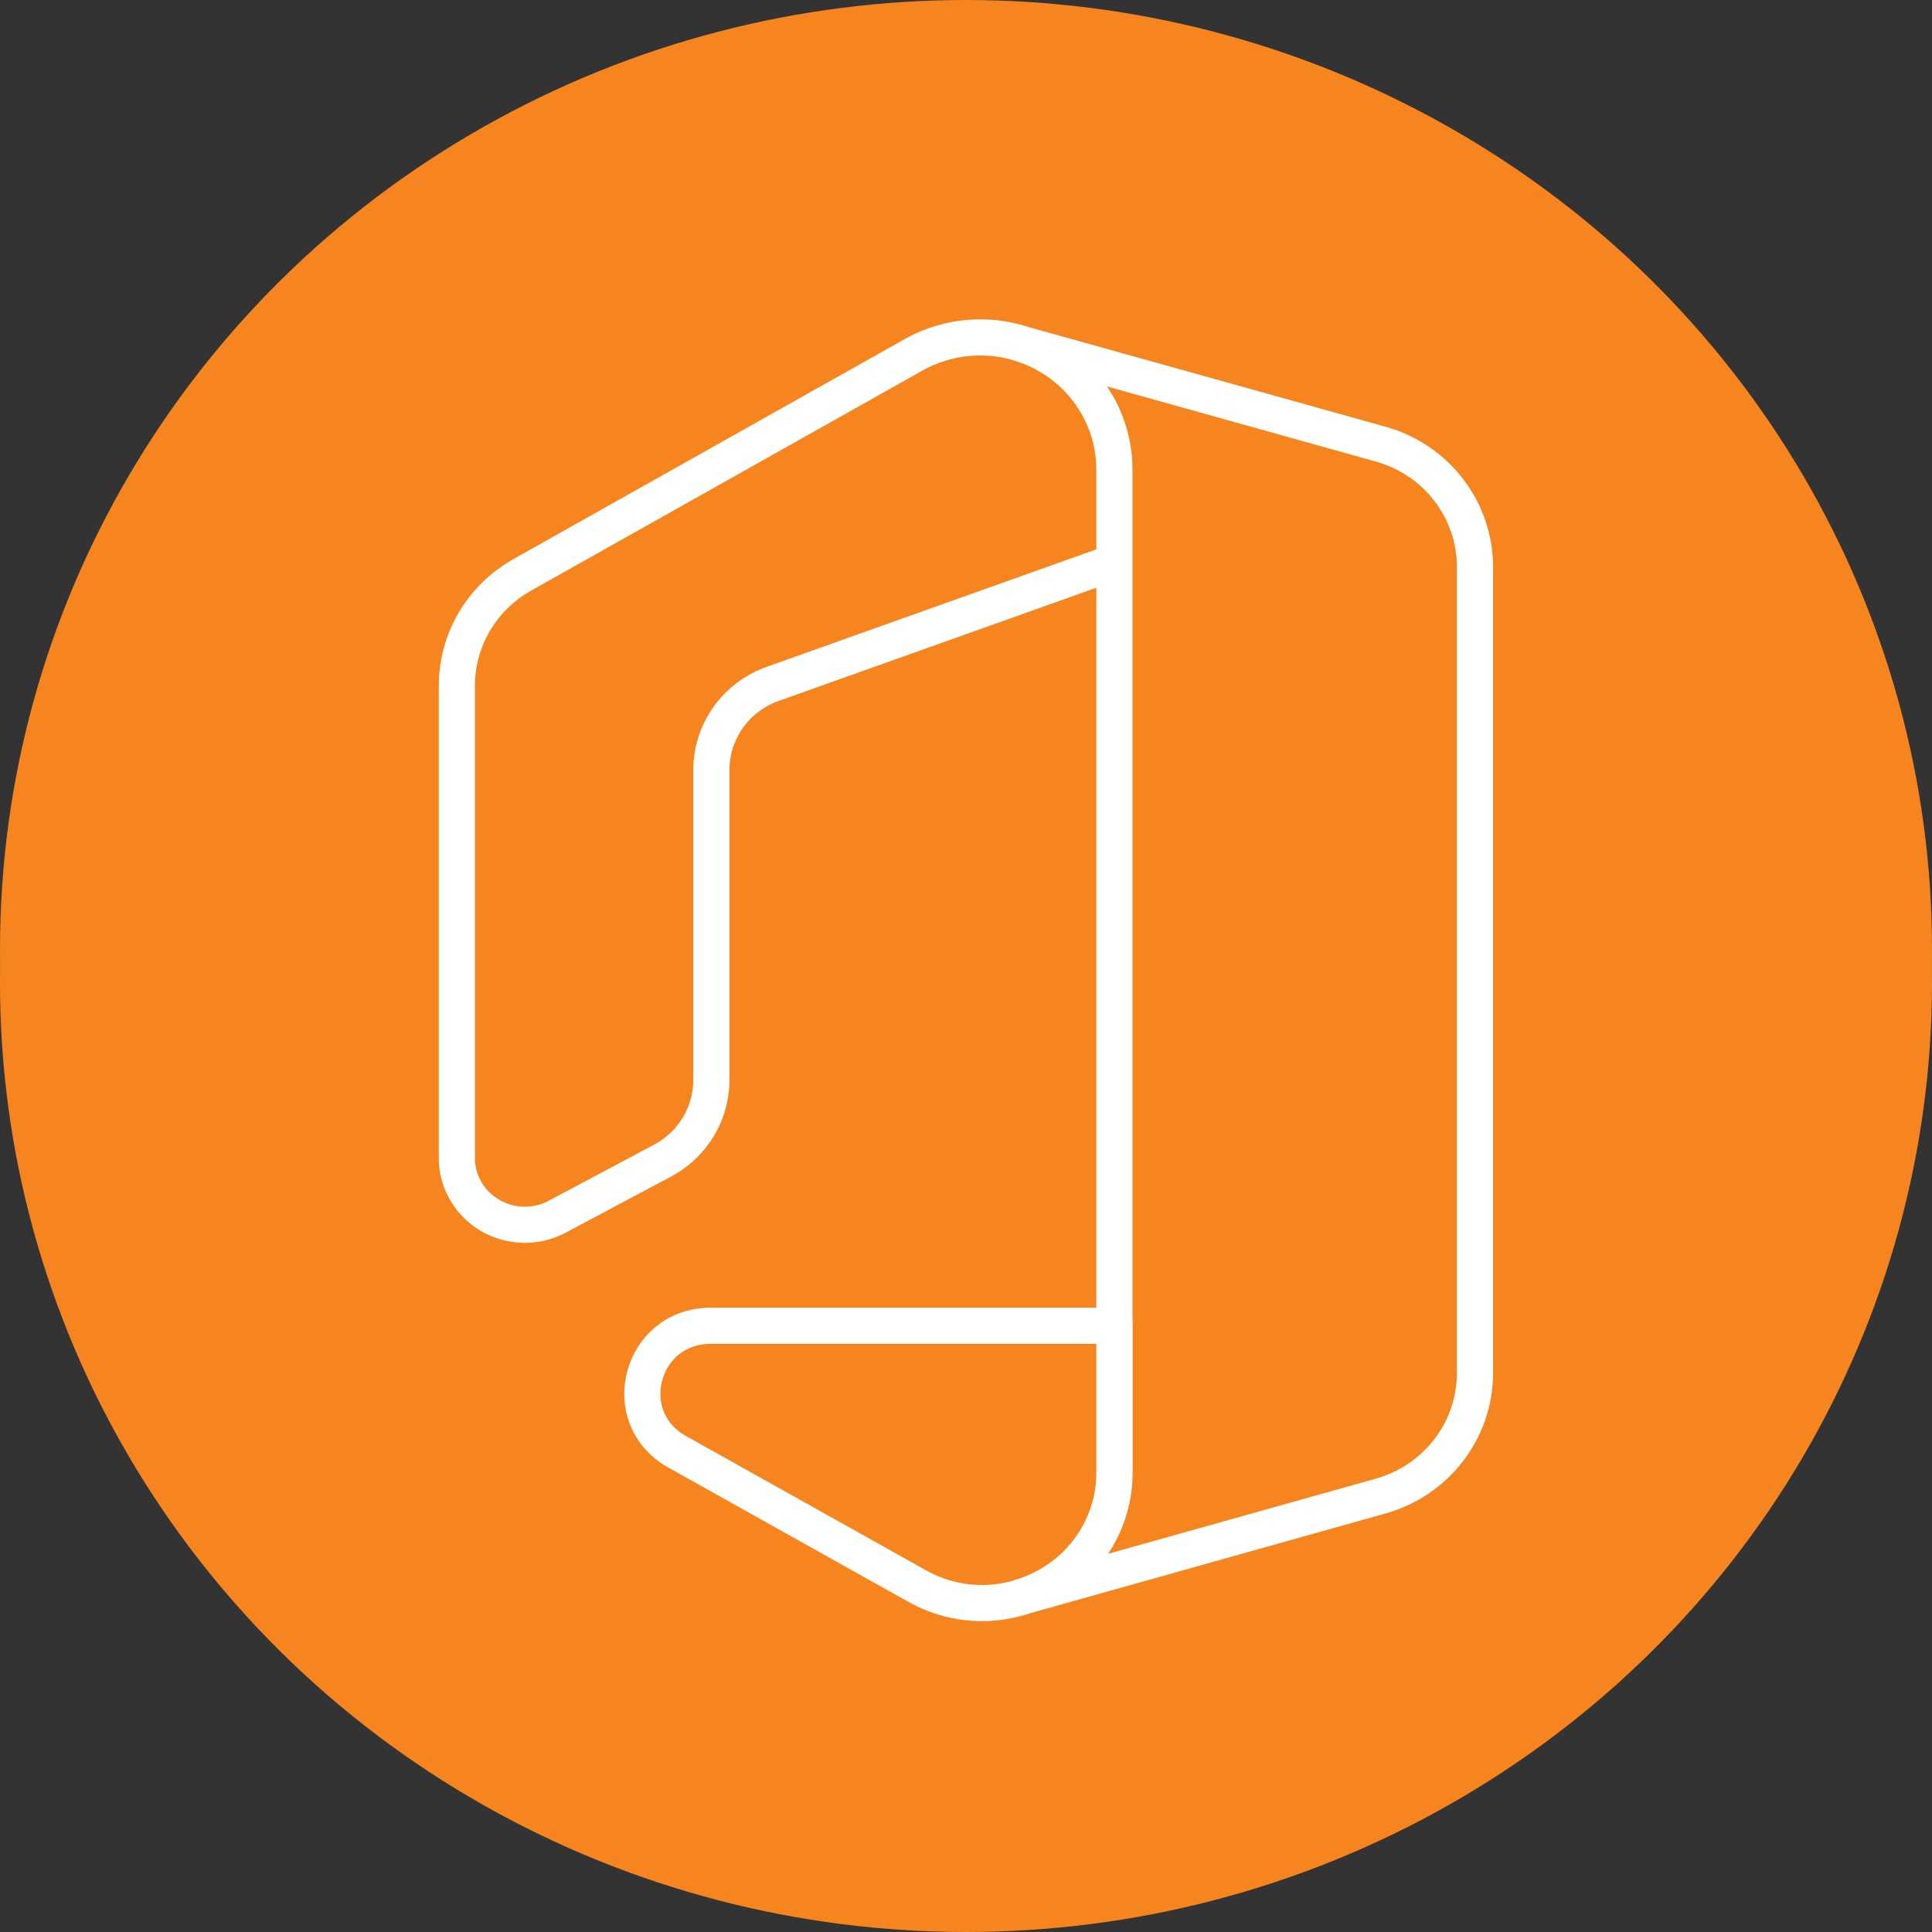
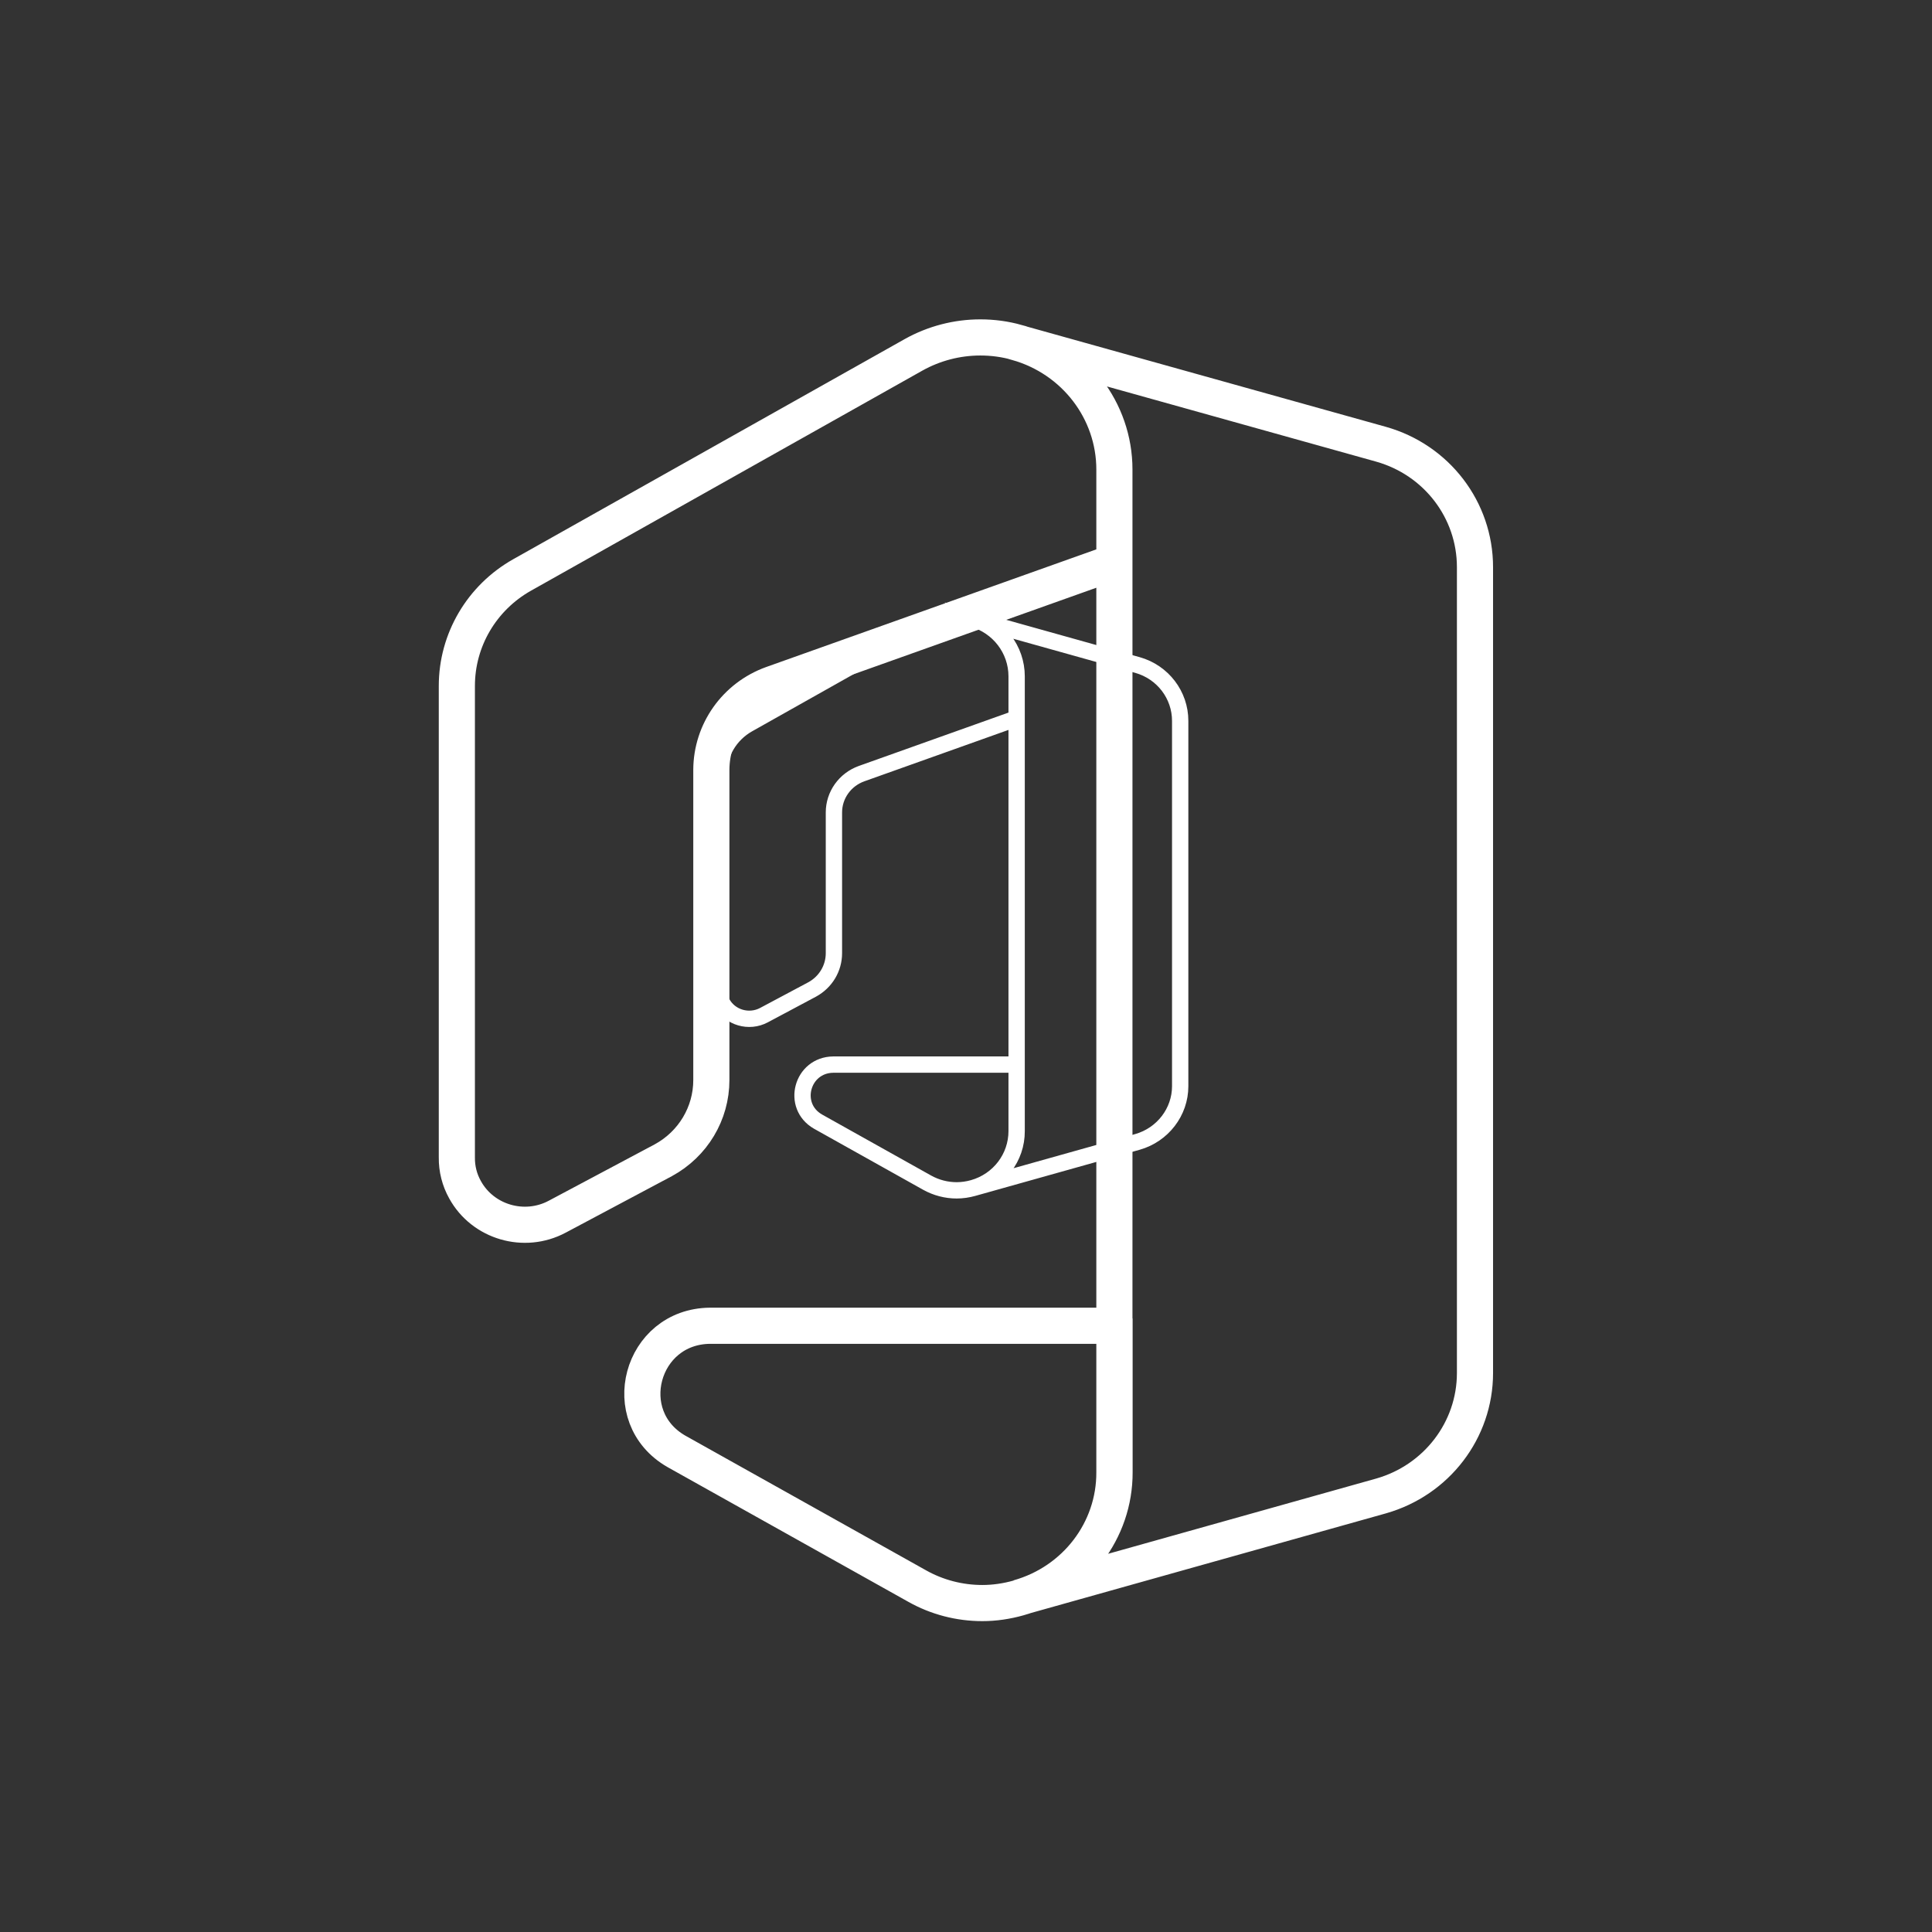
<svg xmlns="http://www.w3.org/2000/svg" id="Layer_2" data-name="Layer 2" viewBox="0 0 116 116">
  <rect x="0" y="0" width="116" height="116" fill="#333333" stroke="none" />
  <defs>
    <style> .cls-1 { stroke-width: .98px; } .cls-1, .cls-2 { fill: none; stroke: #fff; } .cls-2 { stroke-width: 2.17px; } .cls-3 { fill: #f6851f; } </style>
  </defs>
  <g id="Layer_1-2" data-name="Layer 1">
-     <ellipse class="cls-3" cx="58" cy="56.99" rx="58" ry="56.99" />
    <path id="microsoft-office-365" class="cls-1" d="M58.39,37.15c1.57,.44,2.65,1.85,2.65,3.46v2.52l-9.31,3.32c-1,.36-1.66,1.29-1.66,2.33v8.45c0,.91-.5,1.74-1.31,2.18l-2.89,1.54c-.9,.48-2.03,.15-2.51-.73-.15-.27-.23-.57-.22-.88v-12.84c0-1.25,.68-2.4,1.78-3.02l10.66-6c.55-.31,1.18-.47,1.81-.47,.34,0,.67,.04,1,.14h0Zm0,0c1.57,.44,2.65,1.85,2.65,3.46v27.3c0,1.59-1.06,2.98-2.61,3.42l9.87-2.77c1.51-.43,2.56-1.8,2.56-3.34v-21.94c0-1.55-1.04-2.92-2.56-3.35l-9.9-2.77Zm2.65,26.77h-11.01c-1.89,.02-2.55,2.48-.92,3.42l6.56,3.67c.54,.3,1.15,.46,1.77,.46,.33,0,.67-.05,.99-.14,1.55-.44,2.62-1.83,2.61-3.42v-3.99h0Z" />
-     <ellipse class="cls-3" cx="58" cy="59.01" rx="58" ry="56.99" />
    <path id="microsoft-office-365-2" data-name="microsoft-office-365" class="cls-2" d="M61.07,20.57c3.46,.98,5.84,4.09,5.84,7.62v5.56l-20.54,7.32c-2.2,.79-3.65,2.85-3.66,5.15v18.63c0,2-1.1,3.84-2.88,4.81l-6.37,3.39c-1.98,1.06-4.47,.33-5.54-1.62-.33-.59-.5-1.26-.49-1.94v-28.31c0-2.75,1.49-5.29,3.92-6.66l23.51-13.22c1.22-.68,2.6-1.04,4-1.04,.75,0,1.49,.1,2.2,.3h0Zm0,0c3.46,.98,5.84,4.09,5.84,7.62v60.2c.02,3.5-2.34,6.58-5.76,7.54l21.77-6.11c3.34-.95,5.64-3.96,5.64-7.38V34.05c0-3.43-2.3-6.44-5.65-7.38l-21.84-6.1Zm5.84,59.03h-24.28c-4.16,.04-5.62,5.47-2.02,7.54l14.46,8.09c1.19,.67,2.54,1.02,3.91,1.02,.74,0,1.47-.11,2.18-.31,3.42-.96,5.77-4.04,5.76-7.54v-8.79h0Z" />
  </g>
</svg>